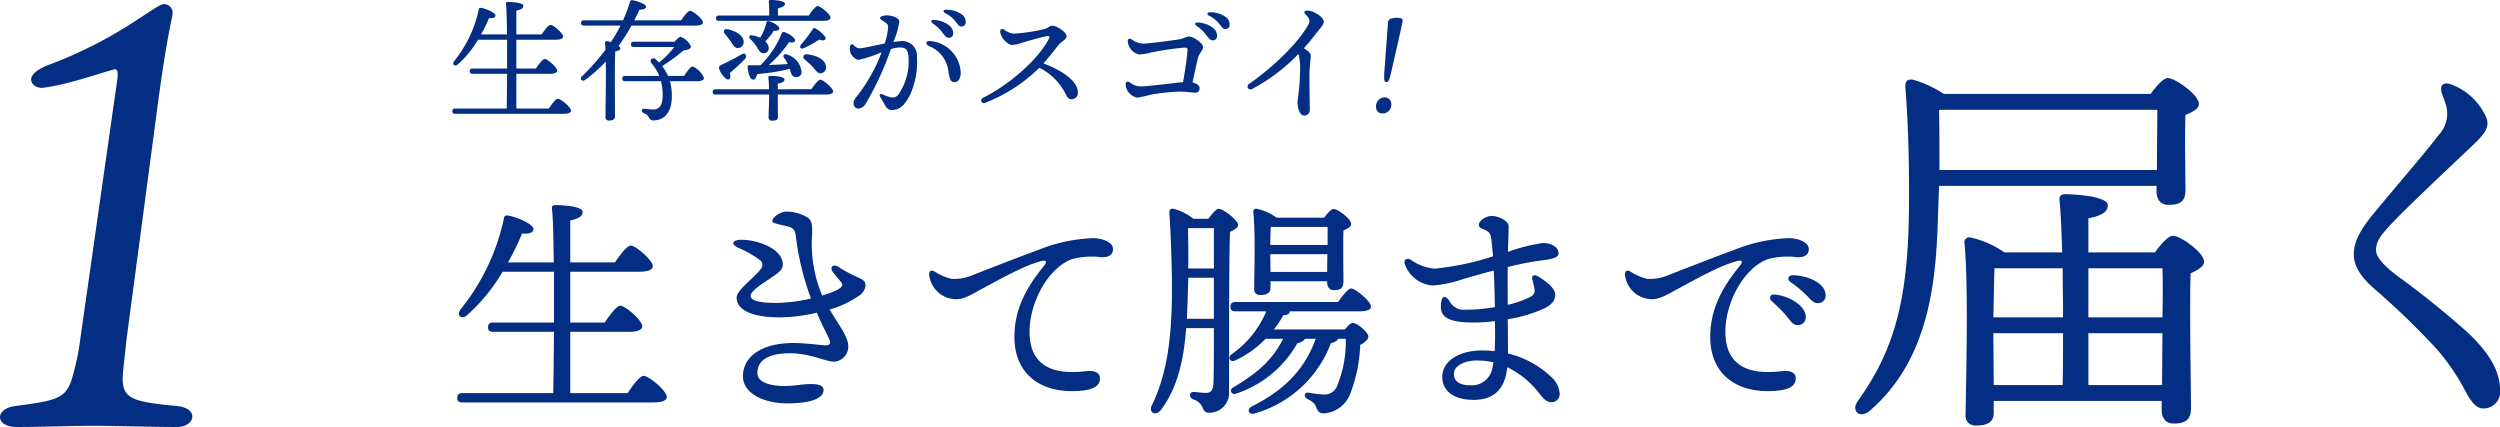
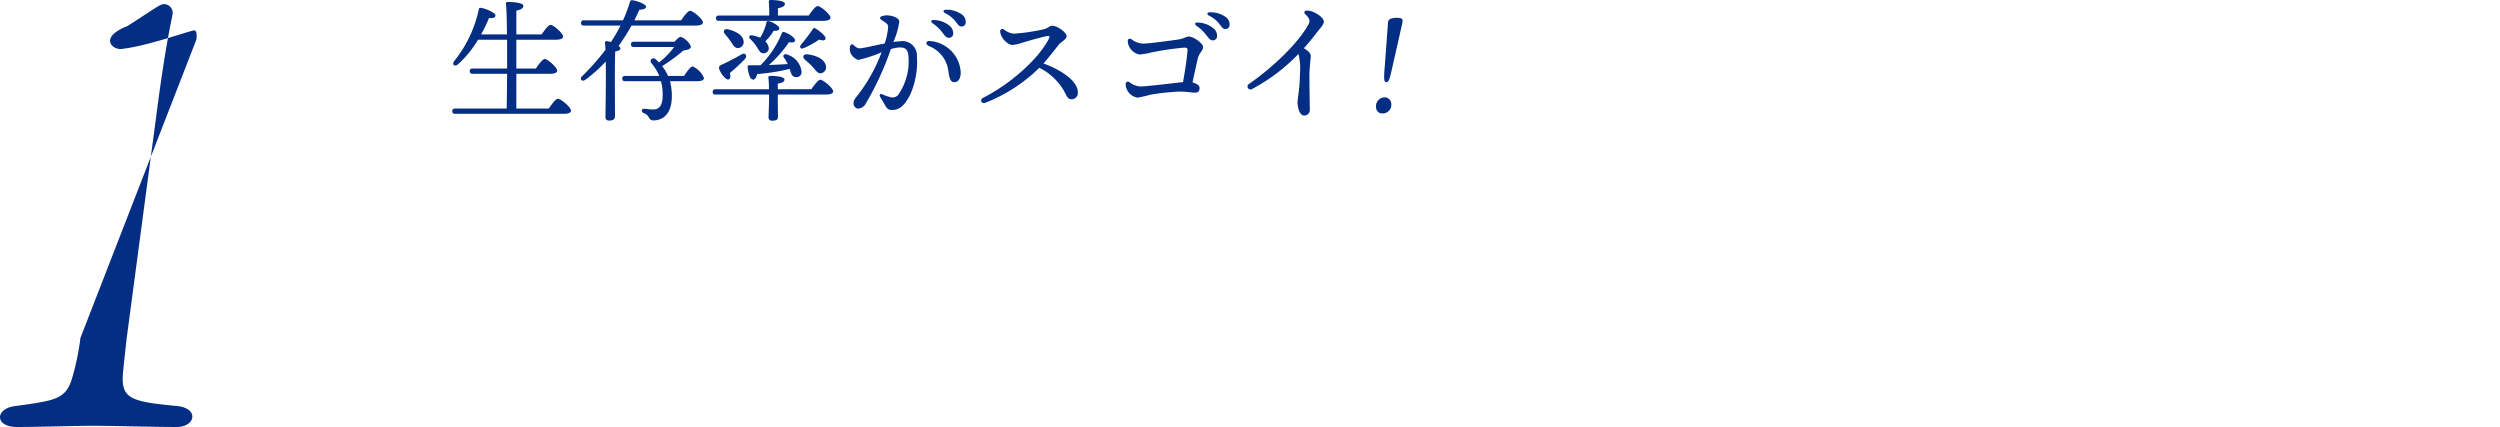
<svg xmlns="http://www.w3.org/2000/svg" width="321.854" height="54.972" viewBox="0 0 321.854 54.972">
  <g id="lkm512_features_heading01" transform="translate(-2.502 -32.182)">
-     <path id="パス_2179" data-name="パス 2179" d="M16.02-.6V-8.49h7.62c1.05,0,1.65-.27,1.65-.72,0-.75-2.19-2.64-2.82-2.64-.48,0-1.35,1.17-2.01,2.16H16.02v-6.54h8.94c1.11,0,1.68-.27,1.68-.72,0-.75-2.19-2.64-2.82-2.64-.51,0-1.38,1.17-2.04,2.16H16.02v-5.4c.93-.21,1.59-.45,1.59-1.11,0-.78-3.03-.87-3.54-.87-.27,0-.45.15-.42.42.15,1.08.21,3.72.24,6.96H8.01a33.558,33.558,0,0,0,1.8-3.72c.87.09,1.47-.09,1.47-.57-.03-.66-2.22-1.59-3.3-1.74-.3-.06-.48.06-.51.42A27.959,27.959,0,0,1,1.89-11.37c-.57.78.12,1.35.84.75a24.027,24.027,0,0,0,4.59-5.61h6.6v6.54H6.09c-.39,0-.66.15-.66.6,0,.48.27.6.66.6h7.83c-.03,3.24-.06,6.15-.09,7.89H2.13c-.39,0-.66.15-.66.6,0,.48.27.6.66.6H26.67c1.26,0,1.77-.27,1.77-.72,0-.78-2.31-2.7-2.97-2.7-.51,0-1.38,1.2-2.07,2.22ZM52.77-15.63a17.842,17.842,0,0,1-2.25-1.23c-.66-.42-1.14.06-.72.63s.72.87,1.11,1.38c.27.36.12.57-.42.9a10.059,10.059,0,0,1-2.04.78,17.1,17.1,0,0,1-1.29-7.95c.03-1.29-.09-1.83-.72-2.16a5.316,5.316,0,0,0-2.61-.69c-.69,0-1.8.69-1.8,1.23,0,.33,1.2.45,2.13.72.54.15.81.45.9,1.23a35.066,35.066,0,0,0,1.95,8.01,20.885,20.885,0,0,1-4.35.57c-2.07,0-3.42-.21-3.42-.93,0-.6,1.44-1.5,2.37-2.13,1.26-.84,1.77-1.2,1.77-1.89,0-2.01-3.18-3.18-5.31-3.18-1.29,0-1.35.6-.45,1.02a13.411,13.411,0,0,1,2.85,1.62.778.778,0,0,1,.06,1.14c-.9,1.2-3.09,2.67-3.09,3.66,0,1.71,2.22,2.55,5.55,2.55a22.045,22.045,0,0,0,4.77-.6c.66,1.56,1.44,3,1.62,3.45.21.51.06.75-.48.75-.42,0-2.64-.3-4.14-.3-4.05,0-6.51,1.71-6.51,4.29,0,2.19,2.67,3.48,5.67,3.48,3.21,0,4.71-.69,4.71-1.71,0-.96-1.71-.84-3.42-.63-2.34.3-5.1,0-5.1-1.56,0-1.86,1.77-2.55,4.2-2.55,2.58,0,4.59,1.08,5.67,1.08a1.938,1.938,0,0,0,1.83-2.01c0-1.17-1.2-2.67-2.4-4.71a12.242,12.242,0,0,0,3.87-1.83,1.728,1.728,0,0,0,.75-1.26C54.03-15.09,53.67-15.21,52.77-15.63Zm10.14-.63c-.42-.24-.69-.06-.69.36a3.51,3.51,0,0,0,3.51,3.21c1.02.03,2.37-.84,3.27-1.32,2.25-1.2,5.34-2.97,7.59-3.57.66-.18.93-.03.39.63-2.28,2.79-3.78,5.58-3.78,9.12,0,4.8,3.42,7.35,8.49,6.93,1.47-.12,2.49-.51,2.52-1.56.03-.72-.6-1.11-1.86-.96-3.96.48-7.2-.51-7.2-5.07,0-3.84,2.4-8.22,5.46-9.36a9.924,9.924,0,0,1,3.84-.24c1.05,0,1.44-.42,1.44-1.08,0-.87-1.41-1.38-2.58-1.38a20.712,20.712,0,0,0-6.84,1.44c-3.18,1.17-6.6,2.52-8.46,3.24a6.251,6.251,0,0,1-2.88.57A6.955,6.955,0,0,1,62.91-16.26Zm50.61-5.73v2.31h-7.38c0-.84.03-1.8.06-2.31Zm-7.35,5.79-.03-2.25v-.03h7.35l-.03,2.28Zm0,1.2h7.29v.12c0,.48.18,1.02.87,1.02.81,0,1.23-.21,1.23-1.14,0-.9-.06-4.77,0-6.54.51-.21.99-.45.99-.84,0-.66-1.71-1.92-2.28-1.92-.3,0-.78.57-1.2,1.11h-6.12a6.627,6.627,0,0,0-2.58-1.14.358.358,0,0,0-.42.39c.3,2.7.12,7.89.12,9.9a.72.72,0,0,0,.78.81c.87,0,1.32-.3,1.32-.93ZM95.4-10.17c.06-1.11.09-2.22.12-3.24l.06-2.04h3.3v5.28Zm3.48-11.67v5.19h-3.3c.03-1.68,0-3.27-.03-5.19Zm-2.64-1.2a6.946,6.946,0,0,0-2.52-1.29c-.39-.06-.6.09-.57.54.21,3.24.33,6.93.33,9.72,0,6.66-.69,11.1-2.58,15.03-.48.93.48,1.47,1.14.63,2.25-2.94,3-6.84,3.27-10.56h3.57c0,2.64,0,5.52-.06,7.11-.06.93-.33,1.23-.99,1.23-.54,0-1.32-.12-1.56-.12-.57,0-.66.72-.03.96,1.56.54.93,1.71,2.01,1.71a2.525,2.525,0,0,0,2.58-2.7c.03-6.78-.03-15.48.12-20.58.57-.24,1.05-.54,1.05-.9,0-.54-1.83-2.07-2.55-2.07-.24,0-.84.69-1.29,1.29Zm5.43,10.71c-.39,0-.66.15-.66.6,0,.48.27.6.66.6h3.96a12.826,12.826,0,0,1-4.5,5.55c-.51.39-.15,1.08.48.78a13.308,13.308,0,0,0,3.93-2.79h2.25c-1.38,2.79-3.48,4.53-6.45,6.27-.54.33-.18,1.02.42.78a14.121,14.121,0,0,0,7.86-6.48c.54-.12.87-.33.96-.57h1.41c-1.2,3.3-3.36,6.27-8.22,8.7-.72.36-.42,1.17.39.9a14.829,14.829,0,0,0,9.78-9.03c.51-.12.84-.33.93-.57h.99a14.979,14.979,0,0,1-1.23,6.33,1.788,1.788,0,0,1-1.65.84,17.6,17.6,0,0,1-1.92-.24c-.3-.03-.48.09-.48.3,0,.18.06.36.39.54.6.33.87.48,1.11,1.11.24.6.51.72.96.72a3.933,3.933,0,0,0,3.45-2.67,19.444,19.444,0,0,0,1.23-6.15c.6-.3,1.05-.72,1.05-1.08,0-.51-1.38-1.74-2.04-1.74-.24,0-.63.39-.99.84h-9.15a13,13,0,0,0,1.23-1.83c.51-.03.78-.18.81-.42v-.09h8.94c1.08,0,1.53-.21,1.53-.63,0-.66-2.01-2.31-2.55-2.31-.39,0-1.11.93-1.68,1.74Zm33.06,8.49a2.67,2.67,0,0,1-2.94,2.22c-1.2,0-2.01-.45-2.01-1.47s1.35-1.71,2.97-1.71a9.648,9.648,0,0,1,2.13.24C134.82-4.32,134.79-4.08,134.73-3.84Zm7.59,1.17a12.091,12.091,0,0,0-5.58-3.03c0-1.2,0-2.76-.03-4.41a18.276,18.276,0,0,0,4.68-1.38c.84-.42,1.44-.93,1.44-1.8,0-.81-1.2-1.74-2.28-2.37-.42-.24-.78-.06-.69.33.09.42.24.93.3,1.35a.9.9,0,0,1-.48.96,12.2,12.2,0,0,1-2.97,1.05c0-2.07-.03-3.63,0-4.86,1.2-.3,2.46-.57,3.63-.75,1.38-.21,2.91-.27,2.91-1.02,0-.66-.69-1.32-2.01-1.32a21.465,21.465,0,0,0-4.5,1.14c.03-1.17.09-2.64.09-3.3,0-.75-1.41-1.35-2.22-1.32-.69,0-1.62.6-1.62,1.14,0,.39.45.48.75.63.51.24.69.39.81.93.09.57.18,1.47.27,2.49a34.847,34.847,0,0,1-7.56,1.59,6.4,6.4,0,0,1-3.03-1.14c-.54-.3-.93-.03-.78.51a4.068,4.068,0,0,0,3.6,2.79,14.662,14.662,0,0,0,3.33-.63c.84-.27,2.55-.78,4.53-1.29.09,1.77.12,3.6.15,4.71a22.062,22.062,0,0,1-3.84.33,2,2,0,0,1-1.98-1.08c-.66-.96-1.11-.66-1.14.66,0,1.41,1.02,2.07,4.23,2.07a20.192,20.192,0,0,0,2.73-.18c.03,1.44.03,2.73-.03,3.87a15.5,15.5,0,0,0-1.71-.09c-2.64,0-5.04,1.23-5.04,3.42,0,1.62,1.26,2.94,4.05,2.94,2.85,0,4.05-1.65,4.32-4.2a11.317,11.317,0,0,1,4.11,3.36c.69.84.96,1.14,1.65,1.14a1.025,1.025,0,0,0,.99-1.02A3.1,3.1,0,0,0,142.32-2.67Zm10.17-13.59c-.42-.24-.69-.06-.69.36a3.51,3.51,0,0,0,3.51,3.21c1.02.03,2.37-.84,3.27-1.32,2.25-1.2,5.34-2.97,7.59-3.57.66-.18.93-.03.39.63-2.28,2.79-3.78,5.58-3.78,9.12,0,4.8,3.42,7.35,8.49,6.93,1.47-.12,2.49-.51,2.52-1.56.03-.72-.6-1.11-1.86-.96-3.96.48-7.2-.51-7.2-5.07,0-3.84,2.4-8.22,5.46-9.36a9.924,9.924,0,0,1,3.84-.24c1.05,0,1.44-.42,1.44-1.08,0-.87-1.41-1.38-2.58-1.38a20.712,20.712,0,0,0-6.84,1.44c-3.18,1.17-6.6,2.52-8.46,3.24a6.251,6.251,0,0,1-2.88.57A6.954,6.954,0,0,1,152.49-16.26Zm20.91.48c-.57,0-.78.51-.3.87a15.21,15.21,0,0,1,2.22,1.86c.57.63.87.87,1.32.87a.962.962,0,0,0,.99-1.05C177.63-14.76,175.32-15.75,173.4-15.78Zm-2.37,2.49a.453.453,0,0,0-.36.81c.6.57,1.29,1.2,1.8,1.8.69.81.9,1.32,1.59,1.32a1,1,0,0,0,1.02-1.05C175.08-11.82,172.98-13.14,171.03-13.29Zm21.261-16.035c0-2.55,0-5.049-.051-7.7l.2-.051h27.9c0,1.887-.051,5.3-.051,7.752Zm27.948,2.04v.714c0,.816.357,1.734,1.53,1.734,1.428,0,2.193-.357,2.193-1.938,0-1.479-.1-6.732,0-9.639.867-.357,1.734-.765,1.734-1.428,0-1.122-3.009-3.315-4.029-3.315-.561,0-1.479,1.071-2.193,2.04H192.852a14.746,14.746,0,0,0-3.978-1.836c-.663-.1-1.02.153-.969.969.408,5.2.51,10.914.459,15.606-.1,11.883-1.938,18.309-6.579,24.786-.969,1.377.357,2.346,1.581,1.224,7.65-6.63,8.466-16.728,8.721-24.582.051-1.479.1-2.958.153-4.335ZM211.467-1.632V-8.313H221l-.051,6.681Zm-12.189,0-.051-6.681H208.2c0,2.448,0,4.743-.051,6.681Zm-.051-8.721c.051-2.091.1-5,.153-6.324h8.772c0,2.04.051,4.182.051,6.324ZM221-16.677c.051,1.428.051,3.774,0,6.324h-9.537v-6.324Zm-9.537-2.04V-23.1c1.479-.306,2.5-.714,2.5-1.683,0-1.224-4.641-1.428-5.508-1.428-.459,0-.765.255-.714.714.153,1.377.255,3.825.357,6.783h-7.446a12.133,12.133,0,0,0-4.437-1.938.632.632,0,0,0-.714.663c.561,5.253.2,18.156.153,22.134a1.254,1.254,0,0,0,1.377,1.428c1.53,0,2.244-.51,2.244-1.632V.408H220.9V1.581c0,.816.357,1.734,1.53,1.734,1.428,0,2.244-.408,2.244-1.989,0-2.193-.2-13.056-.051-17.34.867-.408,1.734-.867,1.734-1.53,0-1.122-3.009-3.315-4.029-3.315-.561,0-1.581,1.122-2.295,2.142Zm46.716-21.624c-1.02-.357-1.428.1-1.275.867.1.51.408,1.071.663,2.04a4.017,4.017,0,0,1-1.02,3.621c-2.04,2.652-6.018,7.242-8.109,9.792-1.785,2.142-2.805,3.774-2.805,5.559,0,1.632,1.071,3.06,2.652,4.437A98.518,98.518,0,0,1,256.4-6.171a28.3,28.3,0,0,1,3.621,5.355c.918,1.734,1.581,2.193,2.295,2.193a2.135,2.135,0,0,0,2.142-2.4c0-2.244-1.224-4.641-4.182-7.395a114,114,0,0,0-8.925-7.191c-2.193-1.632-2.856-2.652-2.856-3.417,0-1.122.663-1.938,1.836-3.213,2.346-2.5,7.5-7.293,10.812-10.455,2.04-1.938,1.989-2.7,1.173-4.131A8.02,8.02,0,0,0,258.183-40.341Z" transform="translate(59.9 83.392)" fill="#042d84" />
    <path id="パス_2181" data-name="パス 2181" d="M9.078-.34V-4.811H13.4c.6,0,.935-.153.935-.408,0-.425-1.241-1.5-1.6-1.5-.272,0-.765.663-1.139,1.224H9.078V-9.2h5.066c.629,0,.952-.153.952-.408,0-.425-1.241-1.5-1.6-1.5-.289,0-.782.663-1.156,1.224H9.078v-3.06c.527-.119.9-.255.9-.629,0-.442-1.717-.493-2.006-.493-.153,0-.255.085-.238.238.085.612.119,2.108.136,3.944H4.539a19.016,19.016,0,0,0,1.02-2.108c.493.051.833-.051.833-.323-.017-.374-1.258-.9-1.87-.986-.17-.034-.272.034-.289.238A15.843,15.843,0,0,1,1.071-6.443c-.323.442.068.765.476.425A13.615,13.615,0,0,0,4.148-9.2h3.74v3.706H3.451c-.221,0-.374.085-.374.34,0,.272.153.34.374.34H7.888C7.871-2.975,7.854-1.326,7.837-.34H1.207C.986-.34.833-.255.833,0c0,.272.153.34.374.34H15.113c.714,0,1-.153,1-.408,0-.442-1.309-1.53-1.683-1.53-.289,0-.782.68-1.173,1.258ZM32.113-11.016c.68,0,.986-.17.986-.408,0-.442-1.292-1.5-1.649-1.5-.272,0-.782.663-1.156,1.224H24.276c.221-.459.442-.918.646-1.36.493-.017.884-.136.85-.408-.017-.306-1.071-.714-1.751-.816-.2-.017-.272.051-.323.238a19.52,19.52,0,0,1-.884,2.346H17.782c-.221,0-.374.085-.374.34,0,.272.153.34.374.34h4.709A20.384,20.384,0,0,1,21.25-8.891a4.827,4.827,0,0,0-.51-.136c-.153,0-.272.1-.255.238.034.238.051.544.068.884a30.023,30.023,0,0,1-3.026,3.417c-.357.34,0,.748.408.459a17.768,17.768,0,0,0,2.652-2.363c.051,2.567-.034,5.984-.034,7.123a.418.418,0,0,0,.459.476c.527,0,.765-.187.765-.561L21.76-3.91c0-.51,0-3.009.051-3.774.357-.068.663-.17.663-.391,0-.1-.085-.2-.238-.323A24.881,24.881,0,0,0,23.9-11.016Zm-3.5,6.477A6.379,6.379,0,0,0,27.846-5.8,23.035,23.035,0,0,0,30.6-7.82c.561-.068.952-.2.952-.493a2.255,2.255,0,0,0-1.326-1.258c-.187,0-.476.289-.782.629H24.208c-.221,0-.374.085-.374.34,0,.272.153.34.374.34h5.185a9.846,9.846,0,0,1-1.955,1.989A5.218,5.218,0,0,0,27-6.7c-.374-.306-.867.119-.51.544a6.154,6.154,0,0,1,.986,1.615H23.086c-.221,0-.374.085-.374.34,0,.272.153.34.374.34h4.607a6.29,6.29,0,0,1,.221,1.768c0,1.547-.561,1.87-1.224,1.87-.391,0-.714-.051-1.1-.085-.442-.051-.476.408-.085.578a.928.928,0,0,1,.6.493c.153.255.272.425.612.425,1.088,0,2.38-.663,2.38-3.145a7.388,7.388,0,0,0-.238-1.9H32.4c.476,0,.833-.153.833-.408a2.8,2.8,0,0,0-1.462-1.5c-.255,0-.731.646-1.1,1.224Zm19.924-7.089c.68,0,.986-.17.986-.408,0-.442-1.292-1.5-1.649-1.5-.272,0-.782.663-1.156,1.224H42.755v-.935c.527-.119.9-.255.9-.578,0-.442-1.547-.493-1.836-.493a.214.214,0,0,0-.238.255c.034.476.068,1.156.051,1.751H35.156c-.221,0-.374.085-.374.34,0,.272.153.34.374.34Zm-6.324,1.275c.51.017.714-.068.714-.306.017-.272-.731-.782-1.36-.935-.17-.051-.289.068-.306.238a6.175,6.175,0,0,1-.8,1.9,4.078,4.078,0,0,0-1.054-.306c-.323-.068-.442.238-.272.408a7.629,7.629,0,0,1,.7.782c.2.289.391.629.544.833a.638.638,0,0,0,.663.272.634.634,0,0,0,.51-.8,1.556,1.556,0,0,0-.425-.731A6.484,6.484,0,0,0,42.211-10.353ZM38.845-5.7c.1.918.34,1.615.7,1.632.289.017.442-.323.527-.714a25.6,25.6,0,0,0,4.2-.663,4.745,4.745,0,0,0,.2.6.627.627,0,0,0,.612.459.644.644,0,0,0,.714-.68A2.606,2.606,0,0,0,43.86-7.31c-.306-.119-.51.17-.357.374a4.843,4.843,0,0,1,.51.867c-.68.051-1.5.085-2.431.119a14.53,14.53,0,0,0,2.6-2.941c.493.1.765.017.782-.221.034-.323-.816-.9-1.394-1.071-.17-.068-.272.034-.323.17a12.372,12.372,0,0,1-2.737,4.1H39.049C38.913-5.916,38.845-5.848,38.845-5.7ZM46.1-8.126a11.37,11.37,0,0,0,1.955-1.088c.476.136.765.153.833-.136.068-.306-.782-1-1.309-1.309-.136-.085-.238-.051-.34.1a21.181,21.181,0,0,1-1.5,1.972C45.458-8.245,45.679-7.922,46.1-8.126Zm.1,1.462c.306.289.68.578,1,.935.442.493.7.952,1.156.833a.777.777,0,0,0,.561-1c-.221-.884-1.343-1.309-2.414-1.428C45.985-7.344,45.883-6.953,46.206-6.664Zm-7.7-.051c.374-.408.051-.884-.408-.612-.833.476-1.615.9-2.686,1.394a.4.4,0,0,0-.2.544c.238.629.833,1.343,1.156,1.309.289-.034.323-.408.2-.833A23.871,23.871,0,0,0,38.505-6.715Zm-.85-1.411a.775.775,0,0,0,.68-.918c-.1-.782-1.037-1.258-2.006-1.5-.51-.119-.68.289-.391.612.255.289.51.629.731.935C36.975-8.517,37.2-8.075,37.655-8.126Zm5.083,5.3v-.731c.527-.068.867-.238.867-.51,0-.408-1.241-.476-1.853-.476a.2.2,0,0,0-.221.238A12.177,12.177,0,0,1,41.6-2.822H34.731c-.221,0-.374.085-.374.34,0,.272.153.34.374.34h6.885v.476c0,.442-.068,2.142-.068,2.465a.4.4,0,0,0,.442.425c.459,0,.765-.085.765-.459,0-.34-.017-1.938-.017-2.278v-.629h6.137c.7,0,.986-.153.986-.408,0-.442-1.292-1.5-1.649-1.5-.272,0-.765.663-1.156,1.224Zm14.209-8.037A8.484,8.484,0,0,1,56.5-8.717c-1.312.257-2.67.594-3.181.621-.367.019-.567-.191-.843-.439a.248.248,0,0,0-.419.13h0a1.521,1.521,0,0,0,.047.912c.166.423.718.9,1.049.878a15.855,15.855,0,0,0,2.951-.975,21.266,21.266,0,0,1-3.05,5.5c-.34.432-.569.645-.569,1.075A.665.665,0,0,0,53.1-.33a1.192,1.192,0,0,0,.977-.681,37.927,37.927,0,0,0,3.216-6.983A4.654,4.654,0,0,1,58.3-8.2c.874-.046,1.211.267,1.259,1.166a7.554,7.554,0,0,1-1.3,4.9.934.934,0,0,1-.97.34,4.561,4.561,0,0,1-1.072-.373c-.287-.14-.464.072-.3.334.209.337.394.64.566.96.3.558.5.717.965.717,1.1,0,1.676-.753,2.3-1.9A10.371,10.371,0,0,0,60.652-7a1.881,1.881,0,0,0-2.187-2c-.252.013-.539.045-.846.09a10.229,10.229,0,0,0,.766-2.643c-.032-.362-.548-.658-1.308-.764a2,2,0,0,0-.975.1c-.24.092-.258.3-.039.454.593.409.876.514.882.9ZM62.2-8.379a3.955,3.955,0,0,1,2.506,3.3c.174,1.083.317,1.341.8,1.341s.783-.513.783-1.251a4.285,4.285,0,0,0-3.975-4.042c-.478-.069-.656.4-.112.649Zm1.658-1.838c.387.509.572.759.859.769a.53.53,0,0,0,.6-.523,1.275,1.275,0,0,0-.548-1.093,3.385,3.385,0,0,0-1.886-.676c-.415-.042-.523.2-.194.441a5.154,5.154,0,0,1,1.172,1.082ZM65.57-11.61c.387.489.506.706.8.706a.53.53,0,0,0,.561-.561,1.175,1.175,0,0,0-.554-1.023,3.372,3.372,0,0,0-1.943-.574c-.408-.009-.5.259-.135.451a3.721,3.721,0,0,1,1.27,1Zm5.813,1.5c.167.8.986,1.581,1.547,1.581A4.96,4.96,0,0,0,74.2-8.812c.778-.232,2.653-.782,3.25-.861.26-.034.329.072.213.3-1.48,2.9-5.409,6.126-8.494,7.643-.463.228-.244.845.293.643a20.713,20.713,0,0,0,6.95-4.5,7.549,7.549,0,0,1,3.447,3.505c.193.4.411.565.744.549a.809.809,0,0,0,.762-.9c0-1.48-2.213-2.909-4.427-3.713.752-.844,1.618-1.979,1.951-2.386s1.031-.723,1.031-1.109c0-.516-1.232-1.36-1.853-1.36-.333,0-.576.329-1.053.444a24.128,24.128,0,0,1-3.877.576,2.206,2.206,0,0,1-1.241-.51c-.322-.205-.6-.067-.51.374ZM87.79-8.979A1.9,1.9,0,0,0,89.25-7.3a7.59,7.59,0,0,0,1.544-.254,38.125,38.125,0,0,1,4.238-.627c.313,0,.48.027.454.356-.085,1.067-.338,2.787-.581,4.083-.149.014-.305.032-.459.049-1.124.126-4.272.508-4.982.508a2.324,2.324,0,0,1-1.418-.531c-.306-.2-.527-.034-.527.255h0a1.823,1.823,0,0,0,1.53,1.717,14.731,14.731,0,0,0,1.626-.37,27.84,27.84,0,0,1,3.795-.407c.812,0,1.639.136,2.023.136.359,0,.544-.225.544-.6s-.463-.6-.909-.718c.25-1.161.552-2.533.667-3.033.175-.757.7-1.1.7-1.5,0-.5-1.228-1.372-1.838-1.372-.345,0-.626.273-1.39.384-1.06.154-3.794.524-4.456.524a2.589,2.589,0,0,1-1.538-.562c-.3-.172-.483-.016-.483.275ZM97.83-9.89c.387.509.572.759.859.769a.53.53,0,0,0,.6-.523,1.275,1.275,0,0,0-.548-1.093,3.385,3.385,0,0,0-1.886-.676c-.415-.042-.523.2-.194.441A5.154,5.154,0,0,1,97.83-9.89Zm1.712-1.393c.387.489.506.706.8.706a.53.53,0,0,0,.561-.561,1.175,1.175,0,0,0-.554-1.023,3.372,3.372,0,0,0-1.943-.574c-.408-.009-.5.259-.135.451a3.721,3.721,0,0,1,1.27,1Zm3.87,7.764a.386.386,0,1,0,.405.656,23.749,23.749,0,0,0,5.951-4.507,7.58,7.58,0,0,1,.188,2.542c0,1.745-.306,3.2-.306,3.672,0,.6.217,1.717.867,1.717a.715.715,0,0,0,.714-.782c-.012-.415-.051-3.245-.051-4.212,0-1.287.17-2.313.17-2.656s-.244-.626-.887-1.017c.522-.575,1.015-1.166,1.469-1.764.559-.736,1.1-1.245,1.1-1.638,0-.465-.648-.933-1.271-1.229a2.134,2.134,0,0,0-.814-.211c-.407-.024-.548.228-.3.46.627.6.622.921.413,1.306-1.374,2.531-4.814,5.713-7.643,7.663Zm19.736-7.887c.085-.442,0-.612-.731-.612a2.005,2.005,0,0,0-.816.136.533.533,0,0,0-.306.476c-.017.187-.391,5.389-.476,6.392-.034.867-.051,1.275.272,1.275.238,0,.374-.221.612-1.258C121.873-5.746,122.74-9.52,123.148-11.407ZM120.87-1.785a1.148,1.148,0,0,0-1.122,1.156c0,.6.34.918.8.918A1.112,1.112,0,0,0,121.72-.935.864.864,0,0,0,120.87-1.785Z" transform="translate(59.9 46.496)" fill="#042d84" />
-     <path id="パス_2180" data-name="パス 2180" d="M18.4-7.469c.077-.847.231-2.079.385-3.619l3.773-28.336c1.232-9.548,1.925-12.243,2.156-13.552a1.118,1.118,0,0,0-1.155-1.309c-.462,0-1.54.847-4.7,2.849a56.78,56.78,0,0,1-10.164,5c-3.542,1.386-2,3-.77,2.926,3-.308,7.546-1.925,9.317-2.387.385-.077.462.385.385,1.155L12.859-11.319A32.432,32.432,0,0,1,11.7-5.852c-.847,2.464-2.233,2.618-7.238,3.311C1.848-2.233,1.771.154,4.7.154S11.935,0,14.322,0c3.157,0,7.854.154,10.934.154,2.387,0,2.926-2.387.077-2.695C18.865-3.157,17.941-3.542,18.4-7.469Z" transform="translate(0 87)" fill="#042d84" />
+     <path id="パス_2180" data-name="パス 2180" d="M18.4-7.469c.077-.847.231-2.079.385-3.619l3.773-28.336c1.232-9.548,1.925-12.243,2.156-13.552a1.118,1.118,0,0,0-1.155-1.309c-.462,0-1.54.847-4.7,2.849c-3.542,1.386-2,3-.77,2.926,3-.308,7.546-1.925,9.317-2.387.385-.077.462.385.385,1.155L12.859-11.319A32.432,32.432,0,0,1,11.7-5.852c-.847,2.464-2.233,2.618-7.238,3.311C1.848-2.233,1.771.154,4.7.154S11.935,0,14.322,0c3.157,0,7.854.154,10.934.154,2.387,0,2.926-2.387.077-2.695C18.865-3.157,17.941-3.542,18.4-7.469Z" transform="translate(0 87)" fill="#042d84" />
  </g>
</svg>